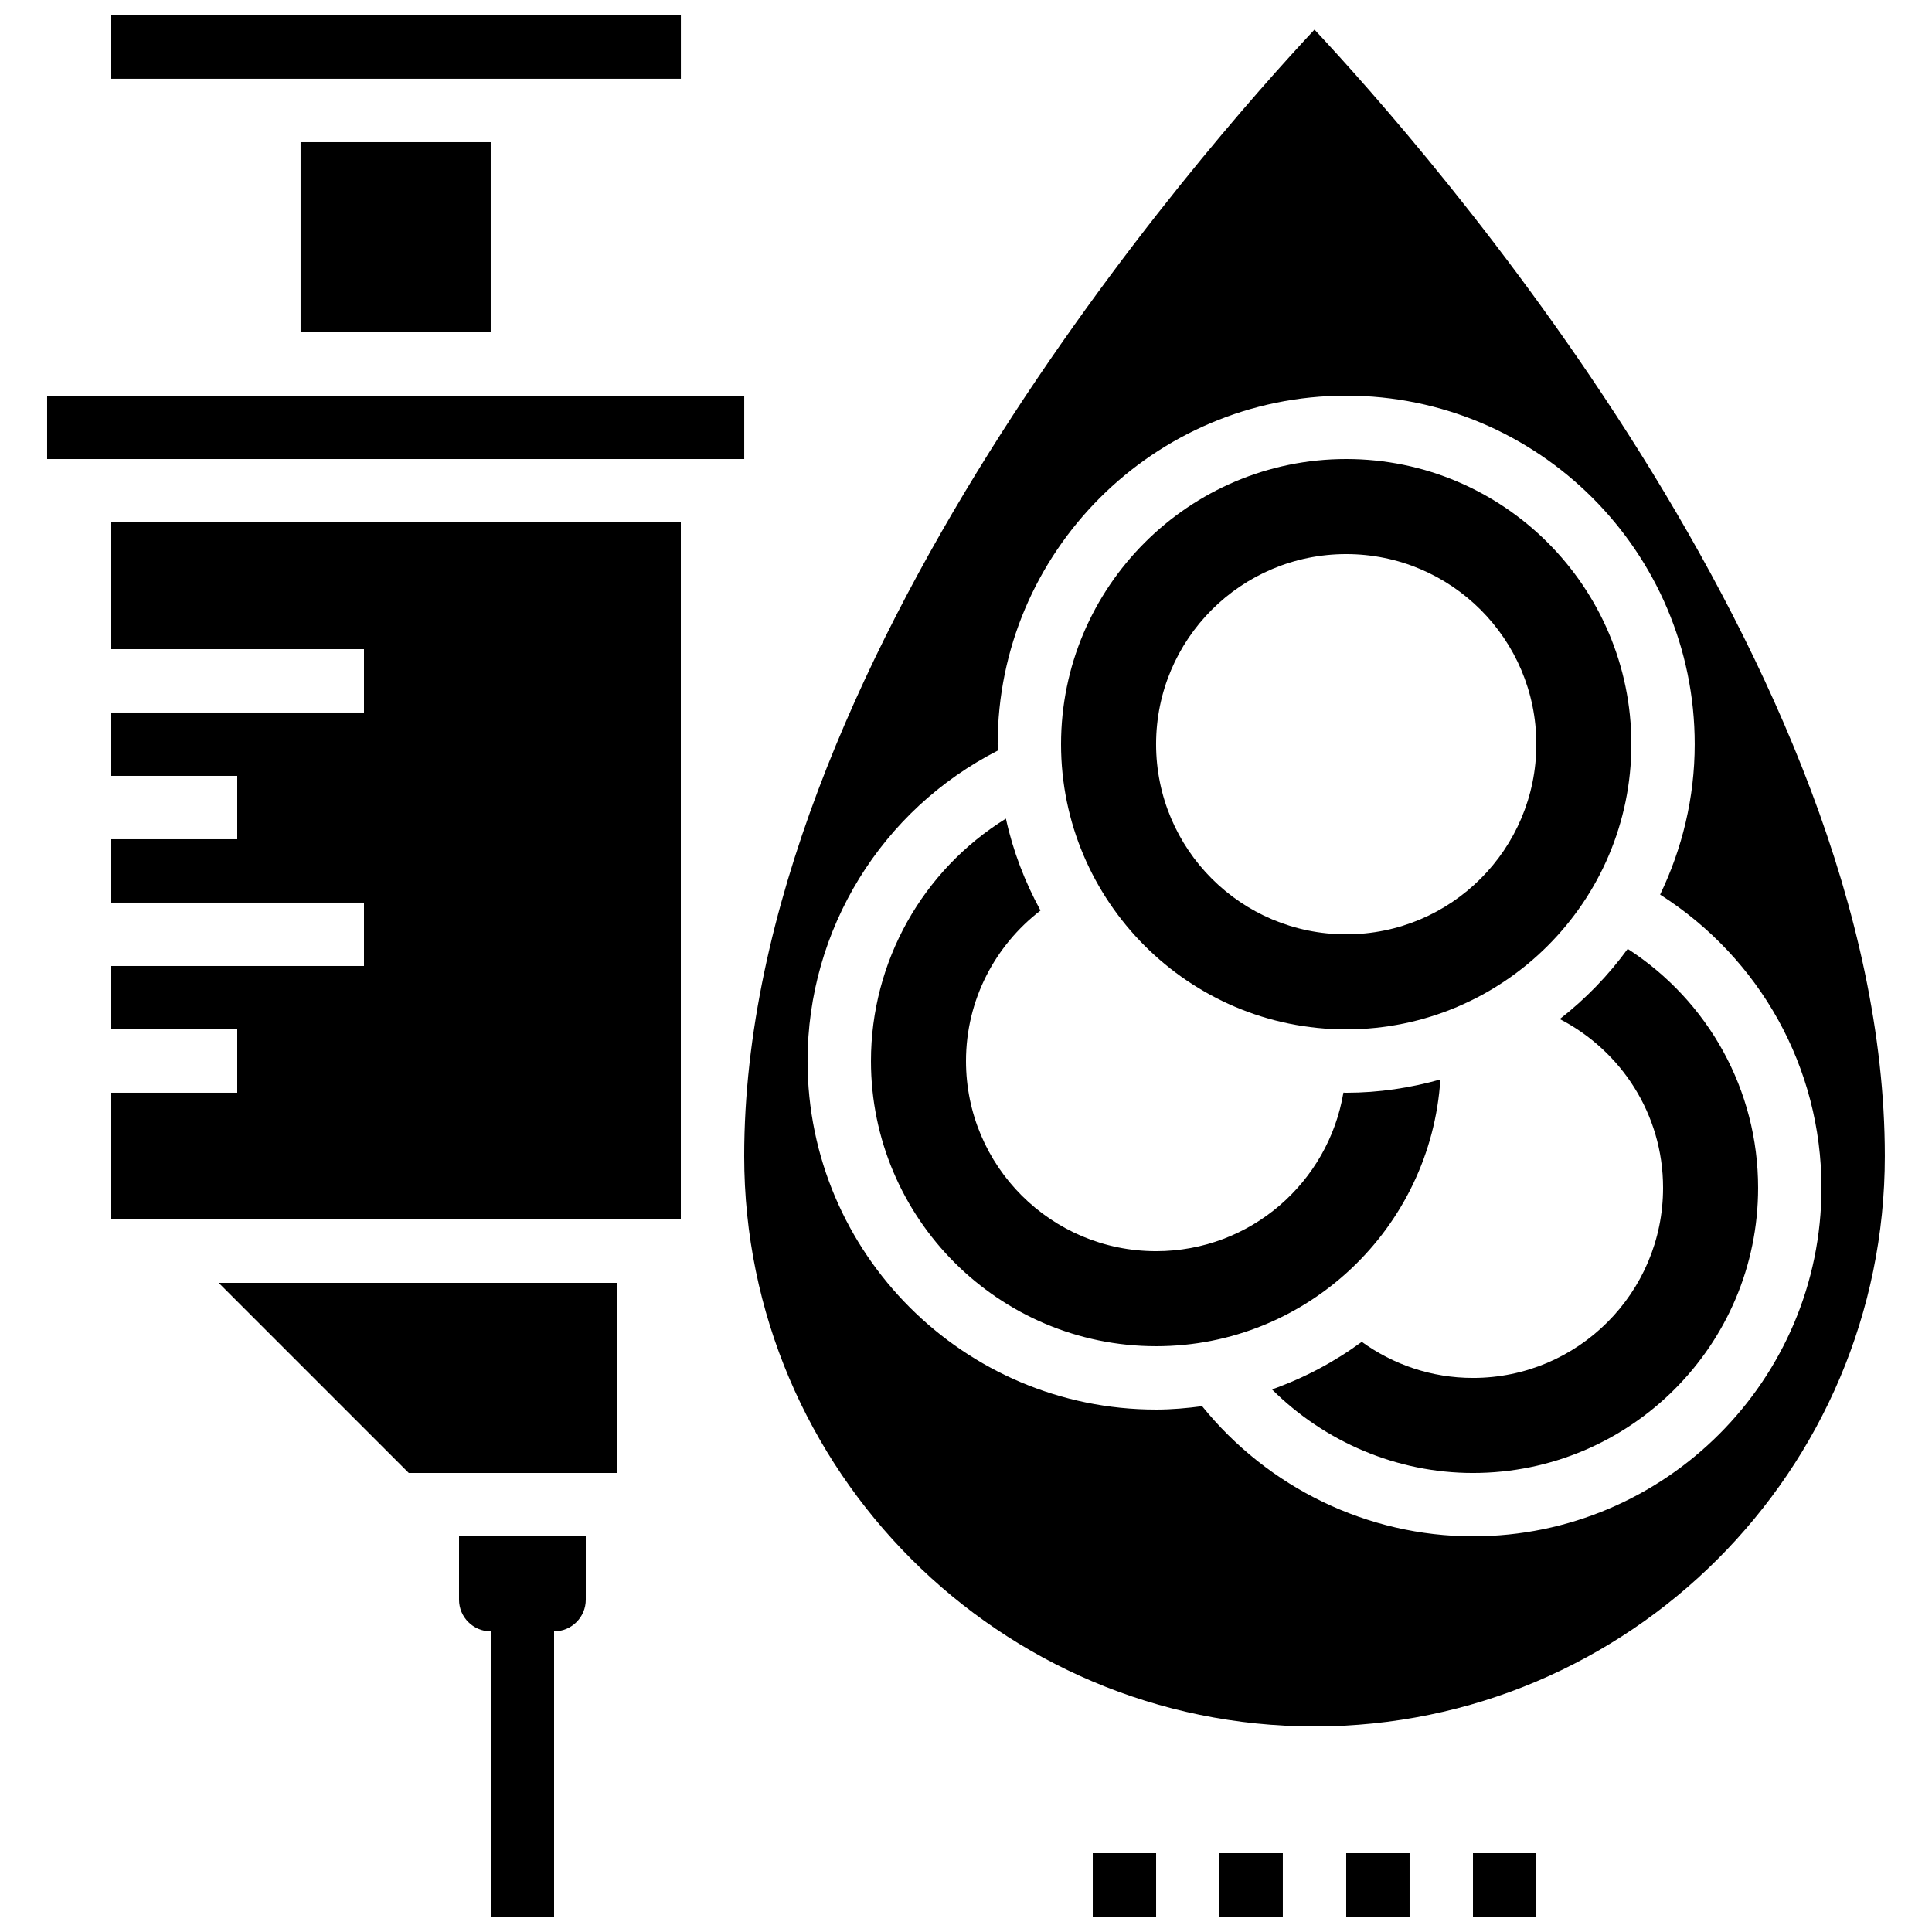
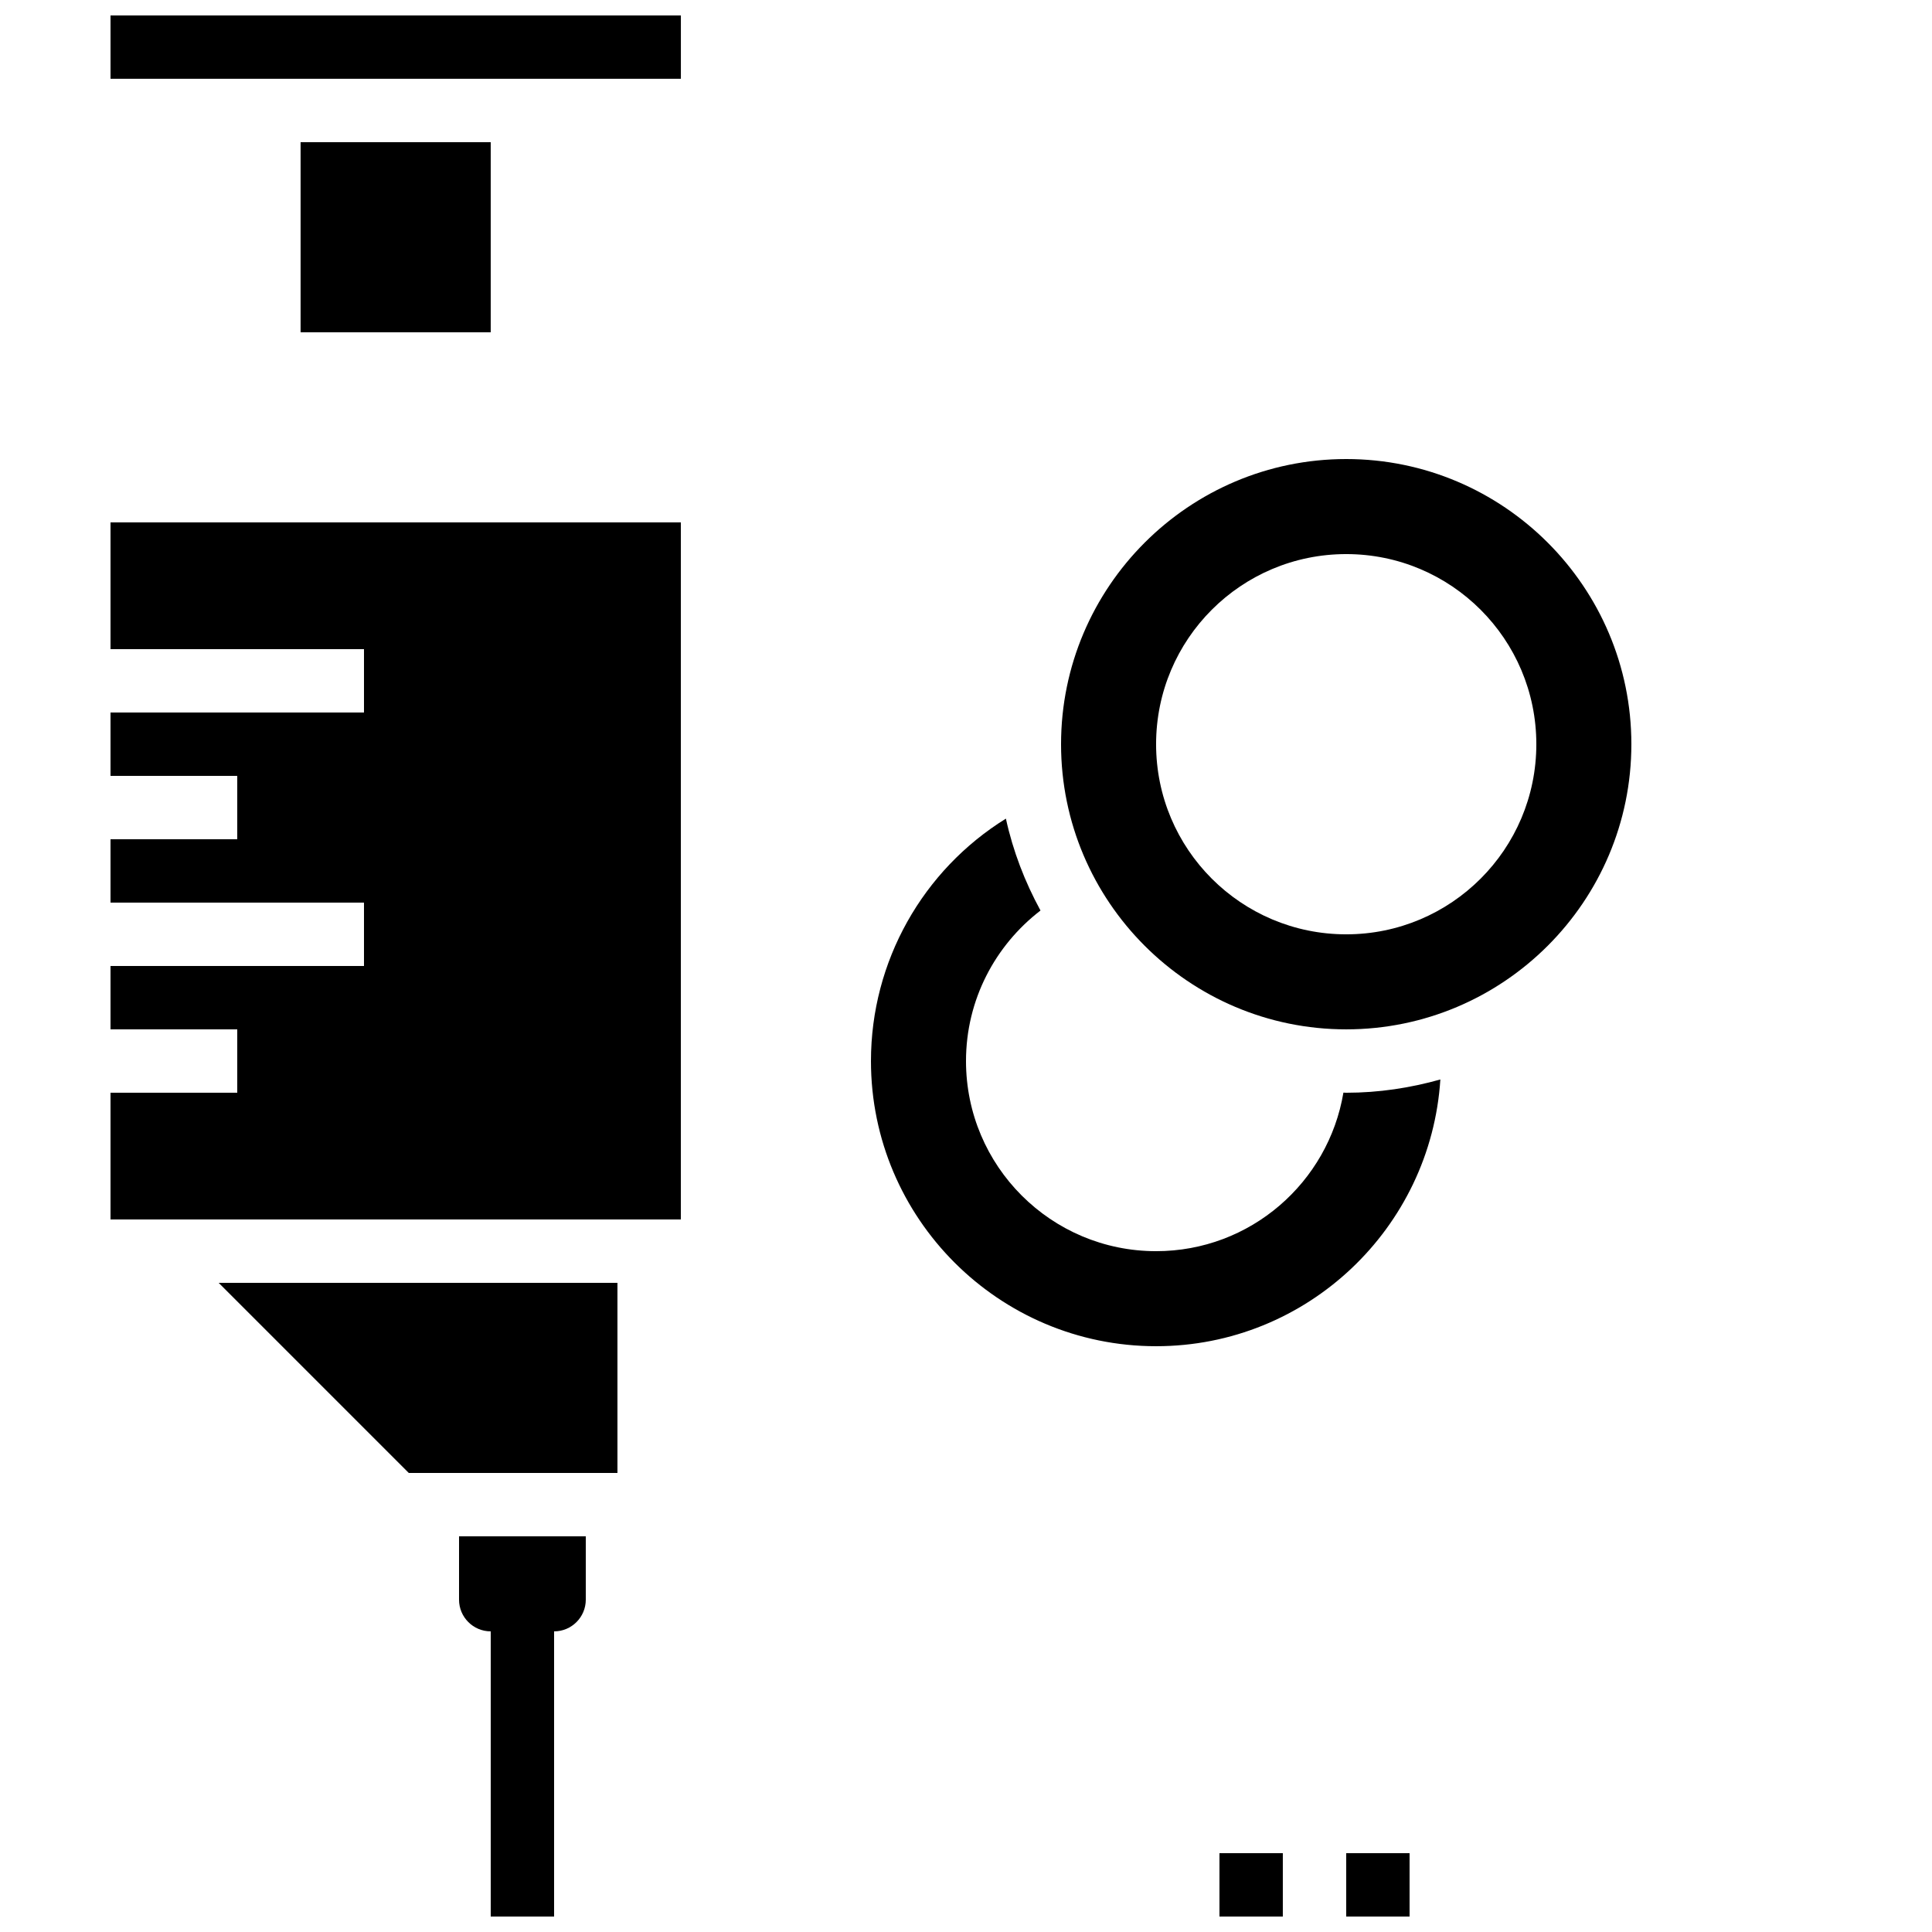
<svg xmlns="http://www.w3.org/2000/svg" width="800px" height="800px" version="1.1" viewBox="144 144 512 512">
  <defs>
    <clipPath id="f">
      <path d="m265 551h35v100.9h-35z" />
    </clipPath>
    <clipPath id="e">
      <path d="m467 635h17v16.902h-17z" />
    </clipPath>
    <clipPath id="d">
      <path d="m500 635h18v16.902h-18z" />
    </clipPath>
    <clipPath id="c">
      <path d="m534 635h18v16.902h-18z" />
    </clipPath>
    <clipPath id="b">
      <path d="m433 635h18v16.902h-18z" />
    </clipPath>
    <clipPath id="a">
      <path d="m173 148.09h152v16.906h-152z" />
    </clipPath>
  </defs>
  <g clip-path="url(#f)">
    <path d="m265.65 567.93c0 4.637 3.762 8.398 8.398 8.398v75.57h16.793v-75.57c4.637 0 8.398-3.762 8.398-8.398v-16.793h-33.586z" />
  </g>
  <g clip-path="url(#e)">
    <path d="m467.17 635.11h16.793v16.793h-16.793z" />
  </g>
  <g clip-path="url(#d)">
    <path d="m500.76 635.11h16.793v16.793h-16.793z" />
  </g>
  <g clip-path="url(#c)">
-     <path d="m534.35 635.11h16.793v16.793h-16.793z" />
-   </g>
+     </g>
  <g clip-path="url(#b)">
-     <path d="m433.59 635.11h16.793v16.793h-16.793z" />
-   </g>
+     </g>
  <path d="m173.29 316.03h67.172v16.793h-67.172v16.793h33.586v16.793h-33.586v16.793h67.172v16.797h-67.172v16.793h33.586v16.793h-33.586v33.586h151.14v-184.73h-151.14z" />
  <path d="m252.33 534.35h55.301v-50.383h-105.68z" />
  <g clip-path="url(#a)">
    <path d="m173.29 148.09h151.15v16.793h-151.15z" />
  </g>
  <path d="m223.66 181.68h50.383v50.383h-50.383z" />
-   <path d="m156.49 248.86h184.74v16.793h-184.74z" />
  <path d="m500.76 416.79c41.672 0 75.57-33.898 75.57-75.57s-33.898-75.57-75.57-75.57-75.57 33.898-75.57 75.57c-0.004 41.672 33.895 75.57 75.57 75.57zm0-125.95c27.828 0 50.383 22.555 50.383 50.383s-22.555 50.383-50.383 50.383-50.383-22.555-50.383-50.383 22.555-50.383 50.383-50.383z" />
-   <path d="m492.36 151.84c-28.668 30.629-151.14 169.09-151.14 298.54 0 83.34 67.805 151.14 151.14 151.14 83.34 0 151.14-67.805 151.14-151.14-0.004-129.45-122.48-267.91-151.15-298.54zm41.984 399.3c-27.93 0-54.301-12.871-71.77-34.484-4.004 0.527-8.051 0.898-12.199 0.898-50.926 0-92.363-41.438-92.363-92.363 0-34.922 19.633-66.594 50.465-82.305-0.008-0.559-0.086-1.102-0.086-1.664 0-50.926 41.438-92.363 92.363-92.363 50.926 0 92.363 41.438 92.363 92.363 0 14.281-3.359 27.77-9.168 39.859 26.496 16.895 42.758 45.863 42.758 77.695 0 50.926-41.438 92.363-92.363 92.363z" />
-   <path d="m575.36 395.46c-5.113 7.012-11.168 13.273-18.004 18.598 16.223 8.371 27.375 25.207 27.375 44.723 0 27.828-22.555 50.383-50.383 50.383-11.016 0-21.176-3.57-29.465-9.562-7.211 5.297-15.207 9.562-23.797 12.605 14.059 13.973 33.168 22.145 53.262 22.145 41.672 0 75.57-33.898 75.57-75.57 0-25.871-13.133-49.449-34.559-63.32z" />
  <path d="m525.71 430.07c-7.953 2.234-16.297 3.519-24.945 3.519-0.25 0-0.496-0.035-0.746-0.035-4 23.84-24.664 42.02-49.637 42.02-27.828 0-50.383-22.555-50.383-50.383 0-16.273 7.766-30.684 19.742-39.895-4.121-7.559-7.281-15.711-9.168-24.352-22.023 13.648-35.762 37.824-35.762 64.246 0 41.672 33.898 75.57 75.57 75.57 40.027 0.004 72.793-31.293 75.328-70.691z" />
</svg>